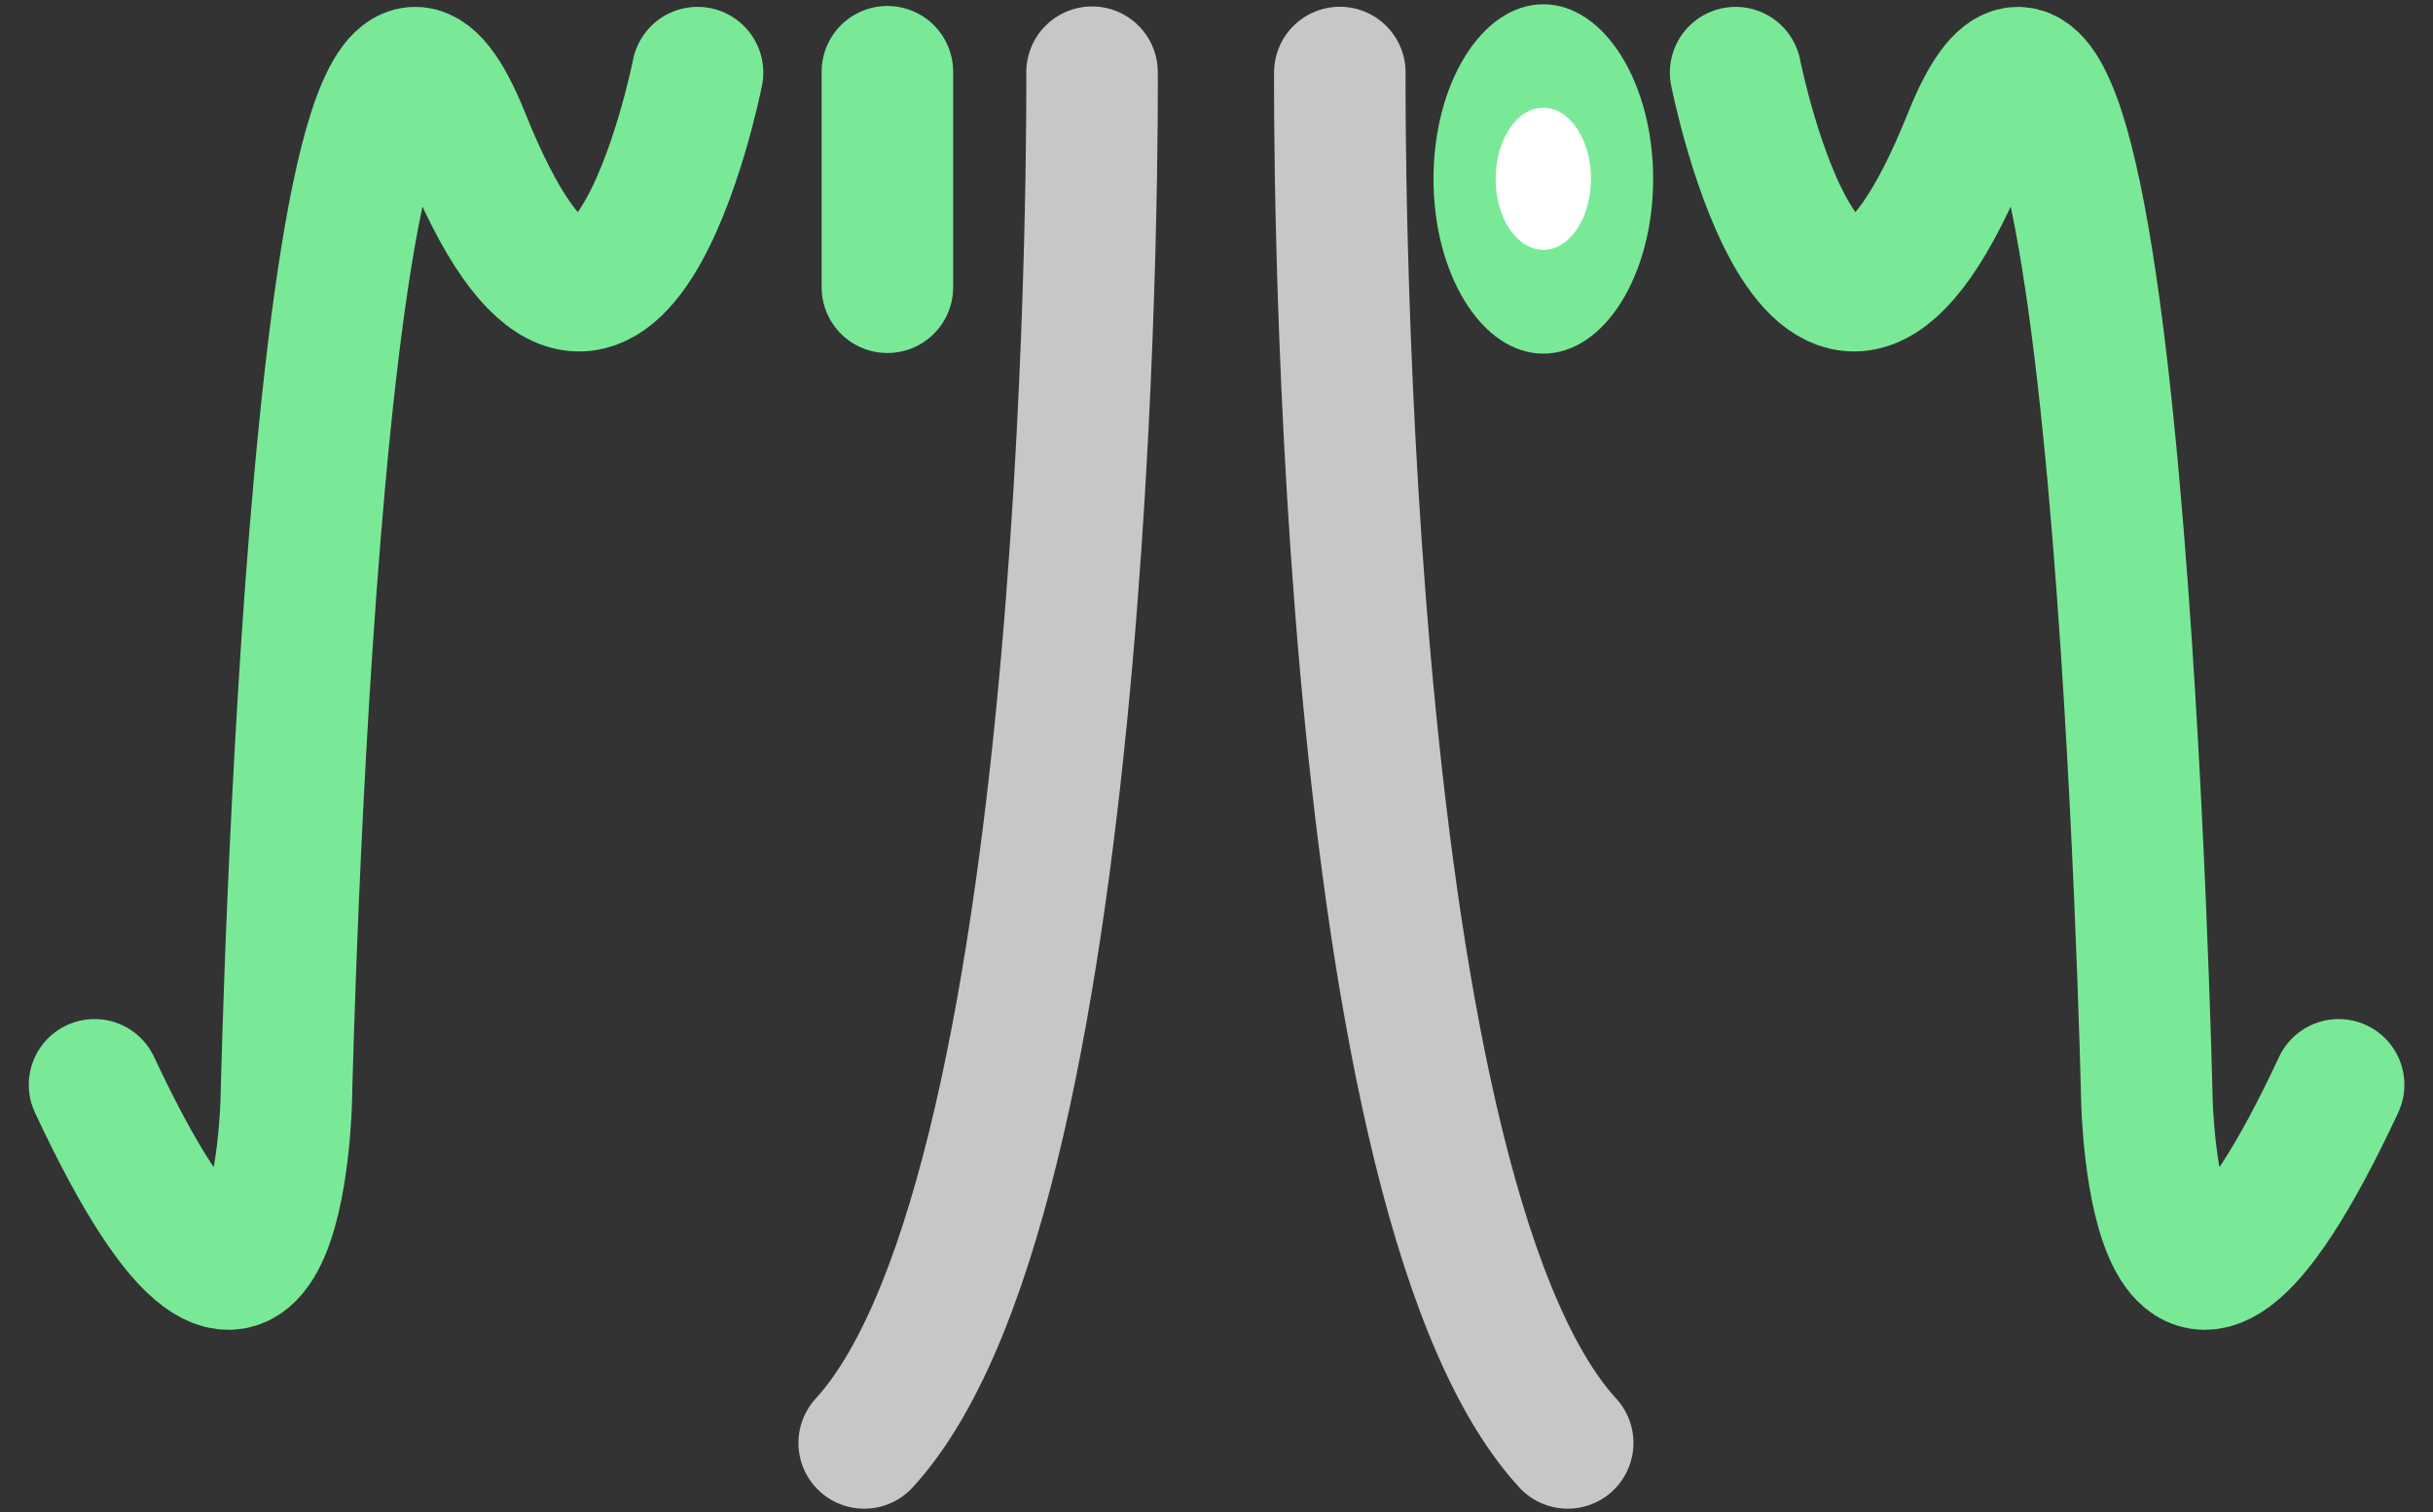
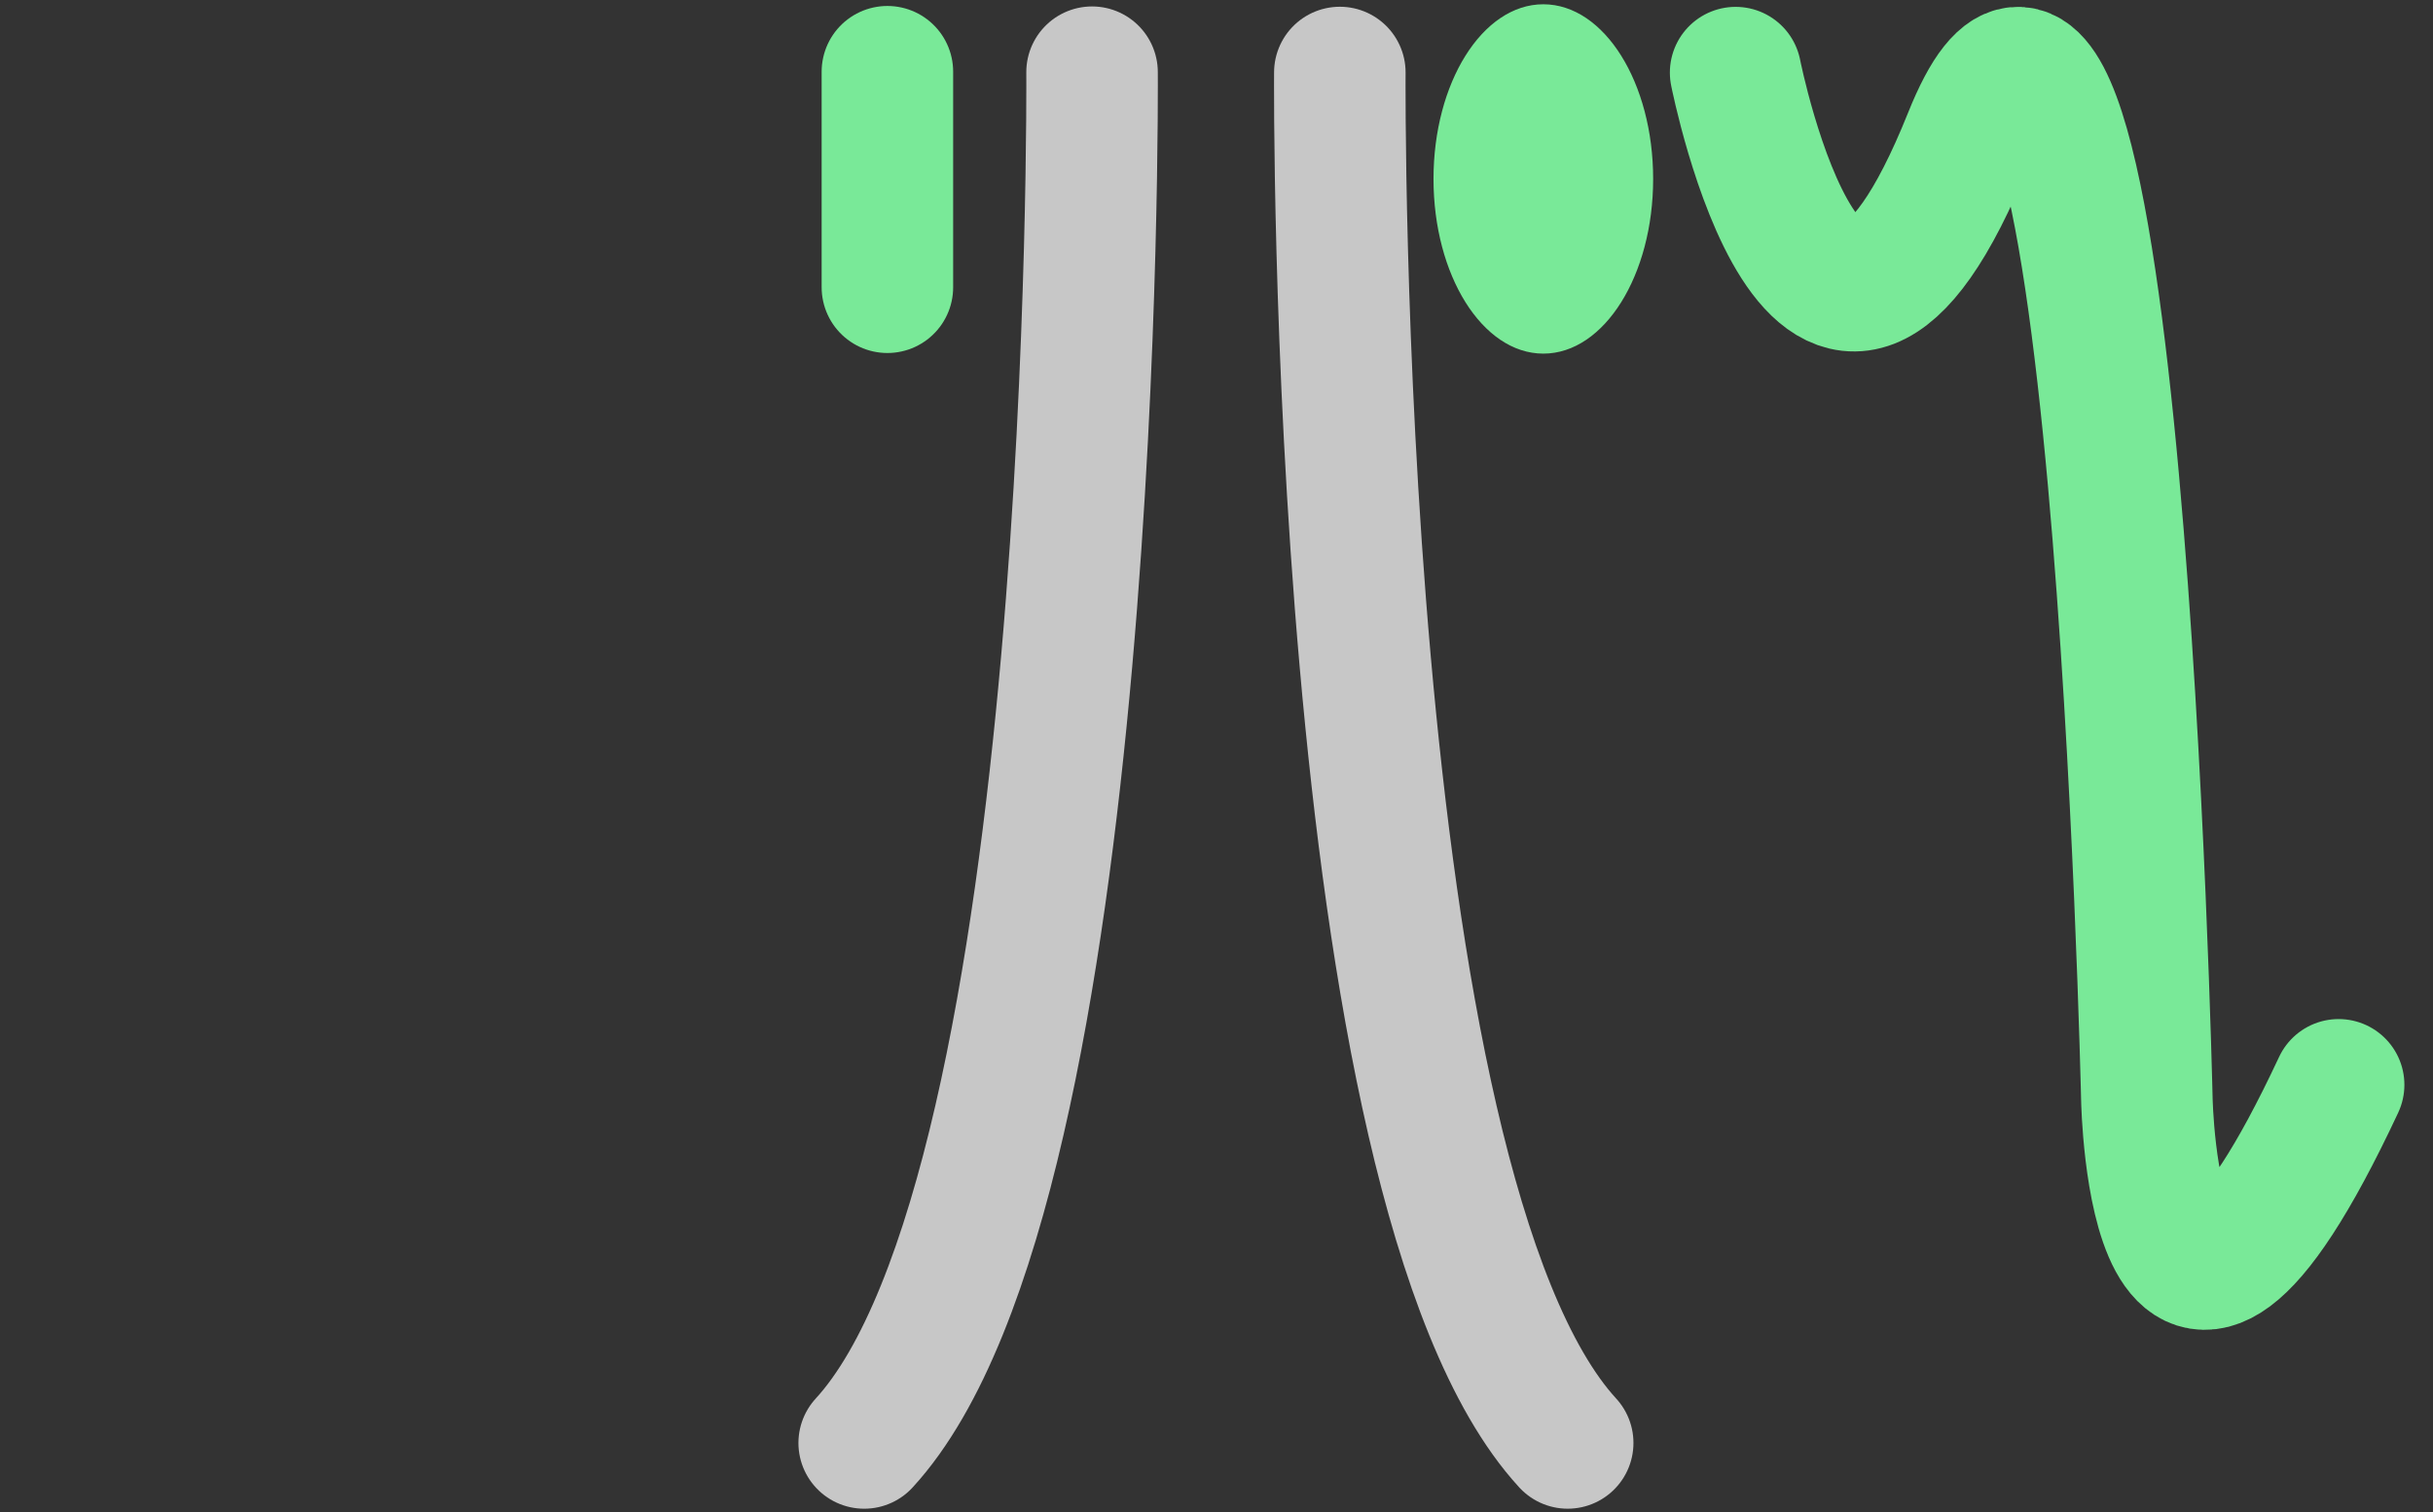
<svg xmlns="http://www.w3.org/2000/svg" xmlns:ns1="http://www.inkscape.org/namespaces/inkscape" xmlns:ns2="http://sodipodi.sourceforge.net/DTD/sodipodi-0.dtd" width="185mm" height="115mm" viewBox="0 0 185 115" version="1.1" id="svg1" ns1:version="1.4 (86a8ad7, 2024-10-11)" ns2:docname="willow_final_rect.svg">
  <rect x="0" y="0" width="185" height="115" fill="#333333" stroke="none" />
  <ns2:namedview id="namedview1" pagecolor="#ffffff" bordercolor="#000000" borderopacity="0.25" ns1:showpageshadow="2" ns1:pageopacity="0.0" ns1:pagecheckerboard="0" ns1:deskcolor="#d1d1d1" ns1:document-units="mm" showgrid="true" showguides="true" ns1:zoom="2.8284273" ns1:cx="408.7077" ns1:cy="95.989741" ns1:window-width="2560" ns1:window-height="1377" ns1:window-x="-8" ns1:window-y="-8" ns1:window-maximized="1" ns1:current-layer="layer1">
    <ns1:grid id="grid1" units="mm" originx="0" originy="0" spacingx="1" spacingy="1" empcolor="#0099e5" empopacity="0.302" color="#0099e5" opacity="0.149" empspacing="5" enabled="true" visible="true" />
  </ns2:namedview>
  <defs id="defs1" />
  <g ns1:label="Layer 1" ns1:groupmode="layer" id="layer1">
    <ellipse style="fill:#79e998;fill-opacity:1;stroke:#79e998;stroke-width:0.272;stroke-linecap:butt;stroke-dasharray:none;stroke-opacity:1" id="path1-2" cx="117.351" cy="13.61" rx="8.215" ry="13.149" />
-     <ellipse style="fill:#ffffff;fill-opacity:1;stroke-width:0.116;stroke-dasharray:none" id="path1-2-8" cx="117.351" cy="13.598" rx="3.624" ry="5.406" />
-     <path style="fill:none;fill-opacity:1;stroke:#79e998;stroke-width:10;stroke-linecap:round;stroke-dasharray:none;stroke-opacity:1" d="m 7.188,82.505 c 14.048,30.032 14.582,1.089 14.582,1.089 0,0 2.275,-101.194 13.514,-73.165 11.238,28.029 17.756,-4.907 17.756,-4.907" id="path72-4" ns2:nodetypes="ccsc" />
    <path style="fill:none;fill-opacity:1;stroke:#79e998;stroke-width:10;stroke-linecap:round;stroke-dasharray:none;stroke-opacity:1" d="m 177.825,82.505 c -14.048,30.032 -14.582,1.089 -14.582,1.089 0,0 -2.275,-101.194 -13.514,-73.165 -11.238,28.029 -17.756,-4.907 -17.756,-4.907" id="path72-5-1" ns2:nodetypes="ccsc" />
    <path style="fill:none;fill-opacity:1;stroke:#c7c7c7;stroke-width:10;stroke-linecap:round;stroke-dasharray:none;stroke-opacity:1" d="m 83.037,5.49 c 0,0 0.634,84.689 -17.326,104.256" id="path73-13" ns2:nodetypes="cc" />
    <path style="fill:none;fill-opacity:1;stroke:#c7c7c7;stroke-width:10;stroke-linecap:round;stroke-dasharray:none;stroke-opacity:1" d="m 101.878,5.513 c 0,0 -0.634,84.666 17.326,104.232" id="path73-1-8" ns2:nodetypes="cc" />
    <path style="fill:none;fill-opacity:1;stroke:#79e998;stroke-width:10;stroke-linecap:round;stroke-dasharray:none;stroke-opacity:1" d="M 67.476,5.454 V 21.848" id="path76-4" ns2:nodetypes="cc" />
  </g>
</svg>